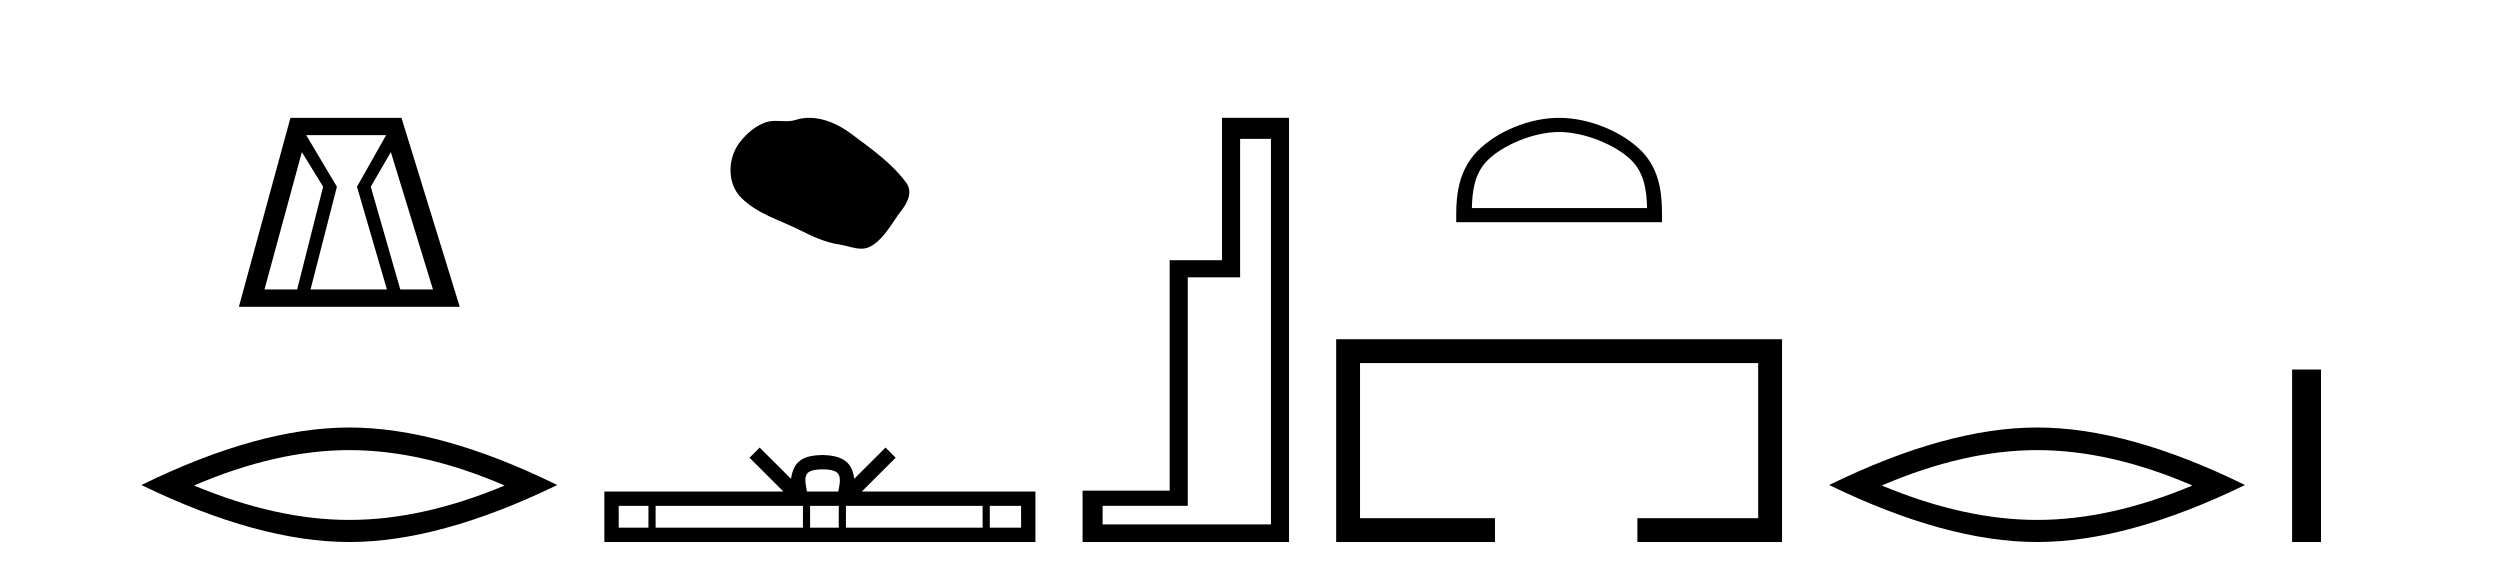
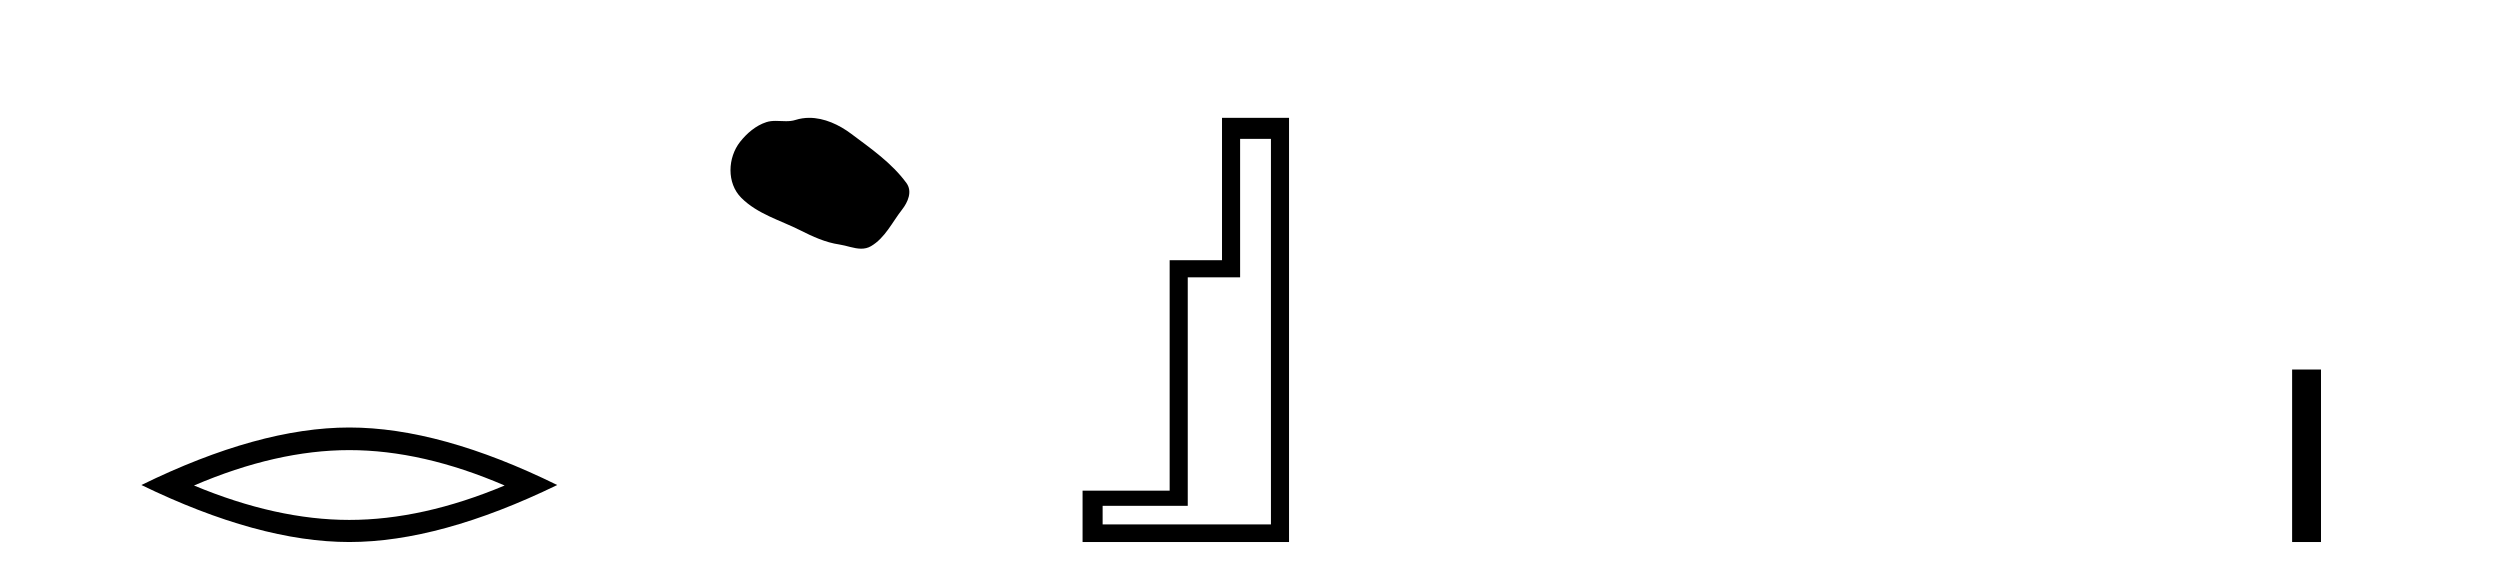
<svg xmlns="http://www.w3.org/2000/svg" width="179.0" height="41.0">
-   <path d="M 21.614 10.889 L 23.136 13.37 L 21.276 20.726 L 18.936 20.726 L 21.614 10.889 ZM 27.646 9.677 L 25.56 13.37 L 27.703 20.726 L 22.234 20.726 L 24.123 13.37 L 21.924 9.677 ZM 27.984 10.889 L 31 20.726 L 28.661 20.726 L 26.547 13.37 L 27.984 10.889 ZM 20.797 8.437 L 17.104 21.967 L 32.917 21.967 L 28.746 8.437 Z" style="fill:#000000;stroke:none" />
  <path d="M 25.011 32.228 Q 30.254 32.228 36.132 34.762 Q 30.254 37.226 25.011 37.226 Q 19.802 37.226 13.89 34.762 Q 19.802 32.228 25.011 32.228 ZM 25.011 30.609 Q 18.535 30.609 10.124 34.727 Q 18.535 38.809 25.011 38.809 Q 31.486 38.809 39.897 34.727 Q 31.521 30.609 25.011 30.609 Z" style="fill:#000000;stroke:none" />
  <path d="M 57.947 8.437 C 57.616 8.437 57.284 8.484 56.956 8.588 C 56.736 8.659 56.509 8.677 56.28 8.677 C 56.036 8.677 55.789 8.656 55.546 8.656 C 55.318 8.656 55.092 8.674 54.873 8.745 C 54.122 8.987 53.477 9.539 52.99 10.157 C 52.104 11.281 52.014 13.104 53.08 14.168 C 54.244 15.33 55.867 15.767 57.294 16.487 C 58.186 16.937 59.102 17.361 60.099 17.506 C 60.608 17.581 61.145 17.806 61.663 17.806 C 61.902 17.806 62.137 17.758 62.363 17.626 C 63.376 17.033 63.883 15.906 64.585 15.011 C 65.008 14.471 65.341 13.707 64.901 13.105 C 63.852 11.67 62.357 10.637 60.945 9.579 C 60.086 8.935 59.023 8.437 57.947 8.437 Z" style="fill:#000000;stroke:none" />
-   <path d="M 58.898 33.604 C 59.398 33.604 59.699 33.689 59.855 33.778 C 60.31 34.068 60.093 34.761 60.02 35.195 L 57.776 35.195 C 57.722 34.752 57.477 34.076 57.941 33.778 C 58.096 33.689 58.397 33.604 58.898 33.604 ZM 46.429 36.222 L 46.429 37.782 L 44.3 37.782 L 44.3 36.222 ZM 57.491 36.222 L 57.491 37.782 L 46.942 37.782 L 46.942 36.222 ZM 60.056 36.222 L 60.056 37.782 L 58.003 37.782 L 58.003 36.222 ZM 70.356 36.222 L 70.356 37.782 L 60.569 37.782 L 60.569 36.222 ZM 73.11 36.222 L 73.11 37.782 L 70.869 37.782 L 70.869 36.222 ZM 54.391 32.045 L 53.666 32.773 L 56.094 35.195 L 43.272 35.195 L 43.272 38.809 L 74.137 38.809 L 74.137 35.195 L 61.701 35.195 L 64.13 32.773 L 63.404 32.045 L 61.159 34.284 C 61.024 32.927 60.094 32.615 58.898 32.577 C 57.62 32.611 56.836 32.9 56.637 34.284 L 54.391 32.045 Z" style="fill:#000000;stroke:none" />
  <path d="M 90.999 9.943 L 90.999 37.548 L 78.948 37.548 L 78.948 36.217 L 85.043 36.217 L 85.043 19.857 L 88.792 19.857 L 88.792 9.943 ZM 87.496 8.437 L 87.496 18.631 L 83.747 18.631 L 83.747 35.131 L 77.512 35.131 L 77.512 38.809 L 92.295 38.809 L 92.295 8.437 Z" style="fill:#000000;stroke:none" />
-   <path d="M 111.632 9.451 C 113.444 9.451 115.712 10.382 116.81 11.48 C 117.77 12.44 117.896 13.713 117.931 14.896 L 105.386 14.896 C 105.421 13.713 105.547 12.44 106.507 11.48 C 107.605 10.382 109.82 9.451 111.632 9.451 ZM 111.632 8.437 C 109.482 8.437 107.169 9.43 105.813 10.786 C 104.422 12.176 104.265 14.007 104.265 15.377 L 104.265 15.911 L 118.999 15.911 L 118.999 15.377 C 118.999 14.007 118.895 12.176 117.504 10.786 C 116.148 9.43 113.782 8.437 111.632 8.437 Z" style="fill:#000000;stroke:none" />
-   <path d="M 95.67 24.289 L 95.67 38.809 L 107.041 38.809 L 107.041 37.101 L 97.378 37.101 L 97.378 25.997 L 125.886 25.997 L 125.886 37.101 L 117.237 37.101 L 117.237 38.809 L 127.594 38.809 L 127.594 24.289 Z" style="fill:#000000;stroke:none" />
-   <path d="M 145.855 32.228 Q 151.099 32.228 156.976 34.762 Q 151.099 37.226 145.855 37.226 Q 140.647 37.226 134.734 34.762 Q 140.647 32.228 145.855 32.228 ZM 145.855 30.609 Q 139.38 30.609 130.969 34.727 Q 139.38 38.809 145.855 38.809 Q 152.331 38.809 160.742 34.727 Q 152.366 30.609 145.855 30.609 Z" style="fill:#000000;stroke:none" />
  <path d="M 164.116 26.458 L 164.116 38.809 L 166.183 38.809 L 166.183 26.458 Z" style="fill:#000000;stroke:none" />
</svg>